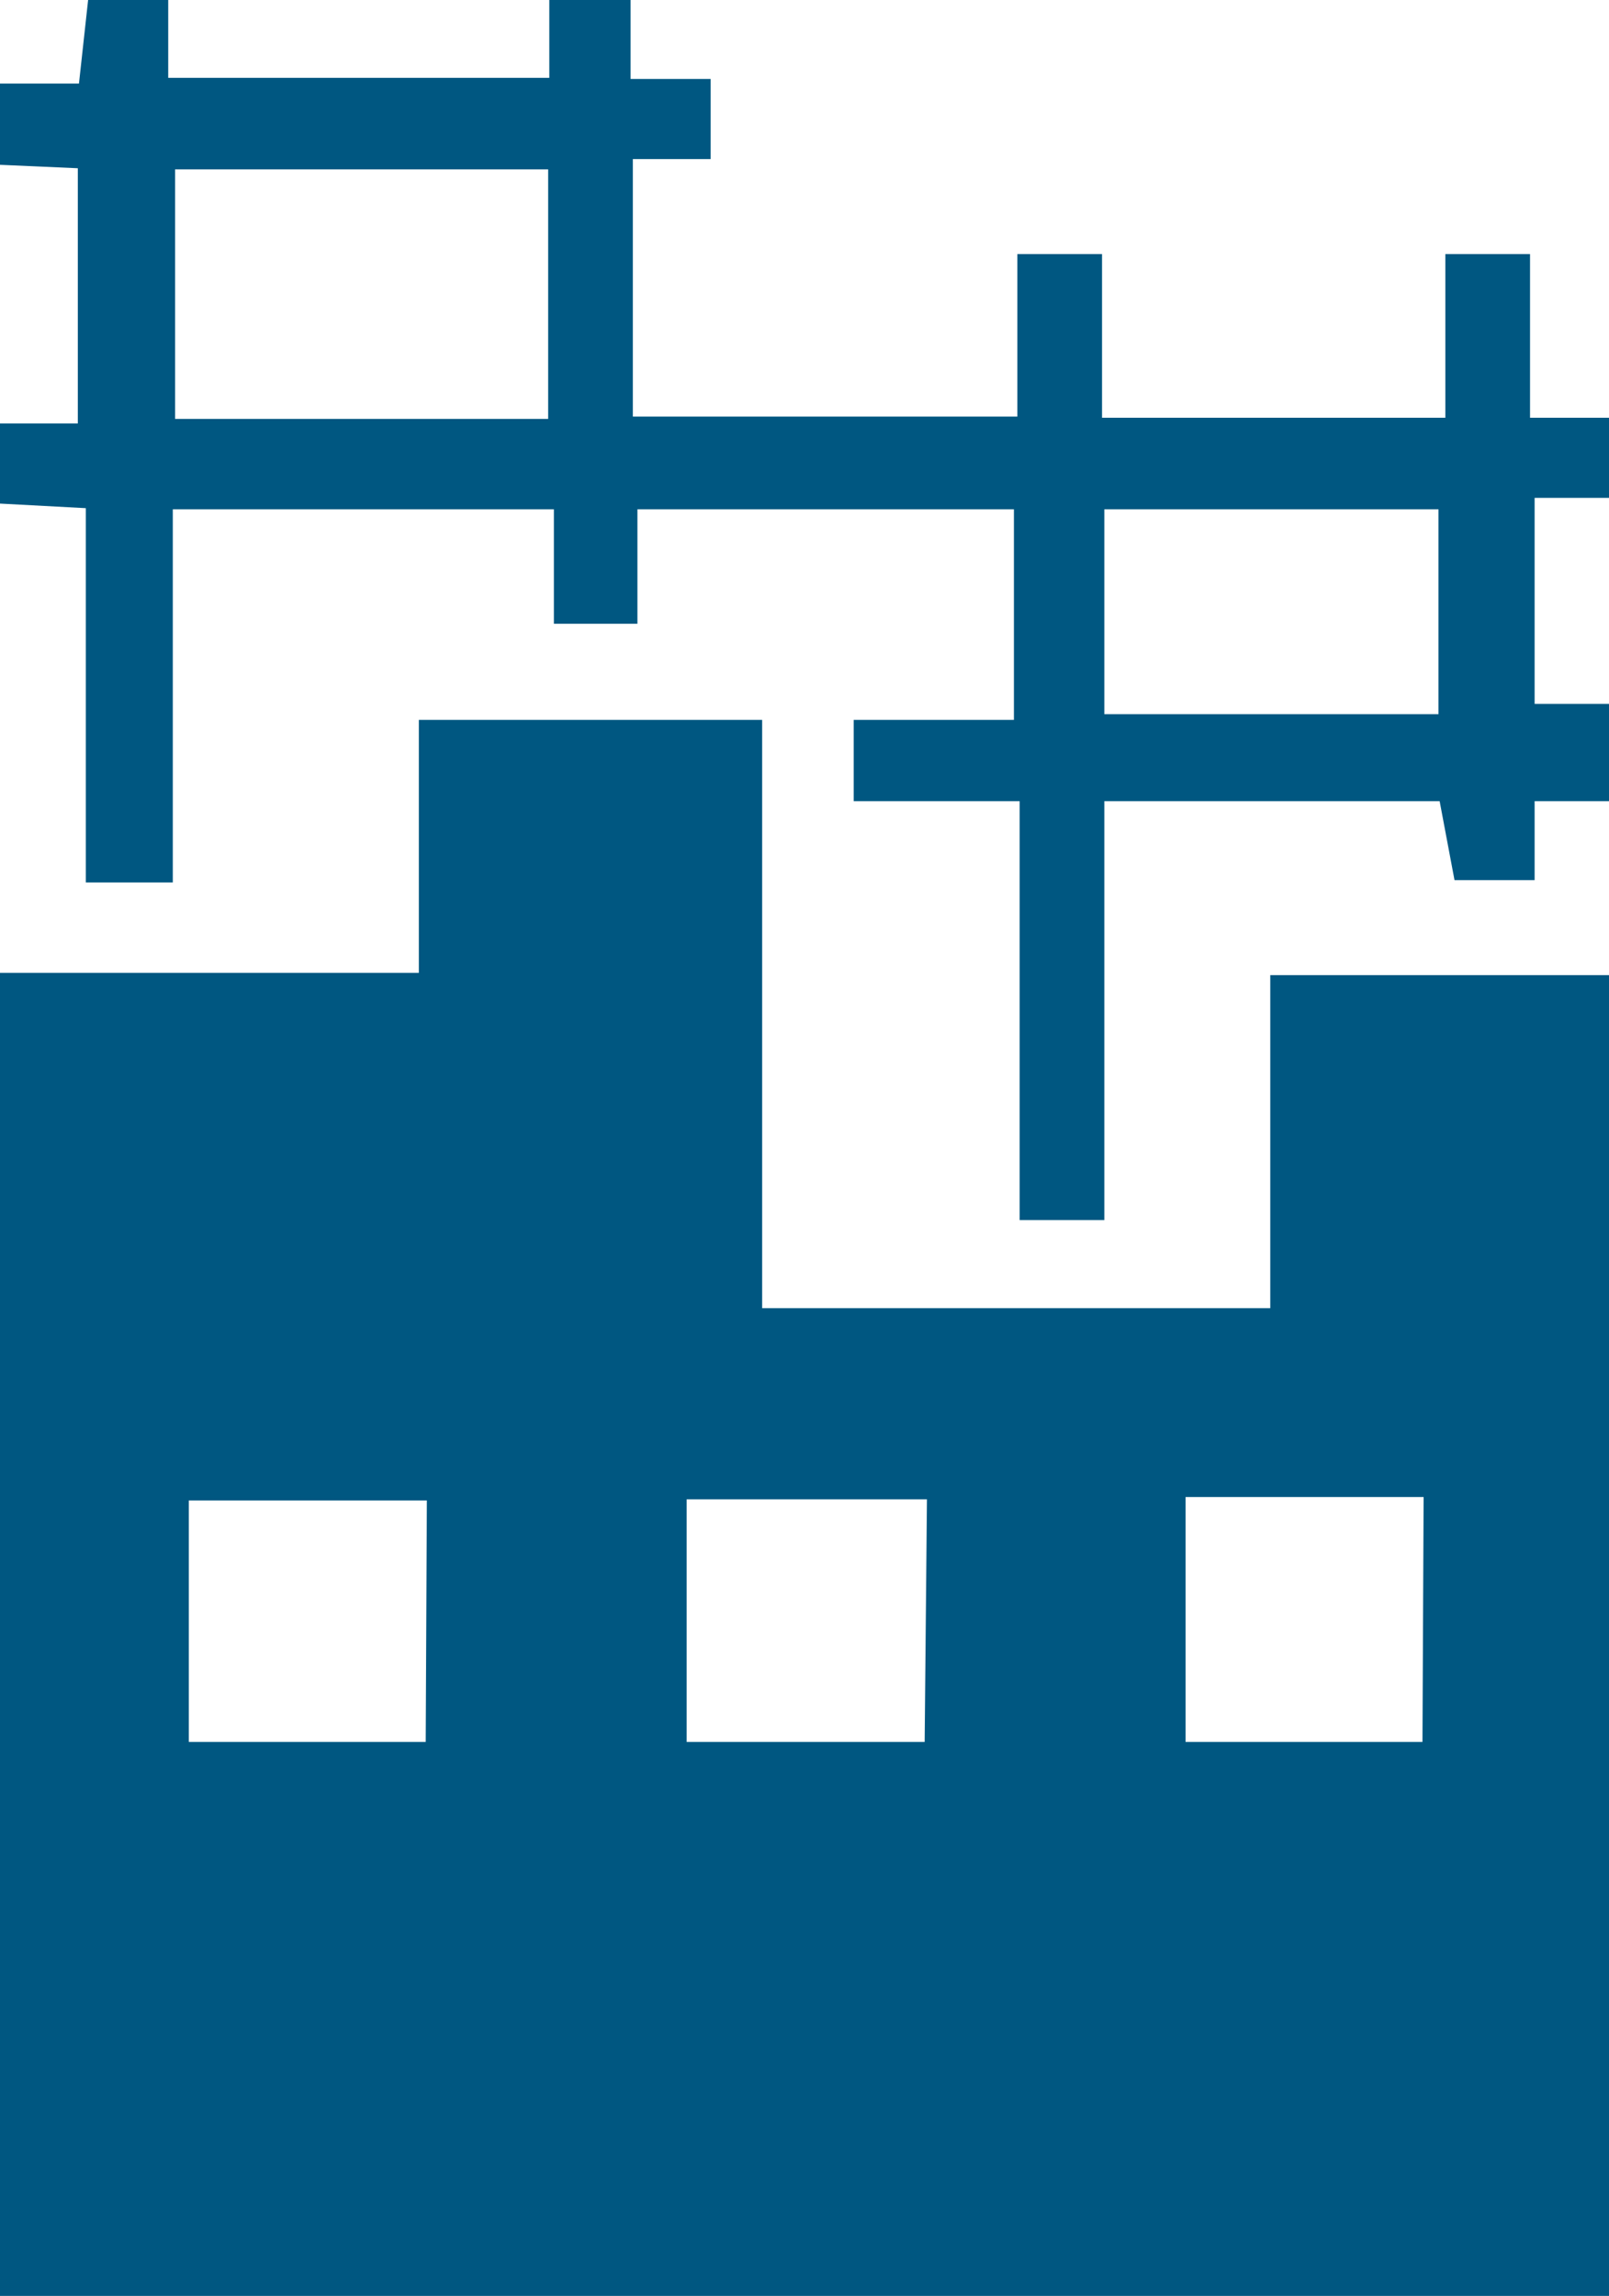
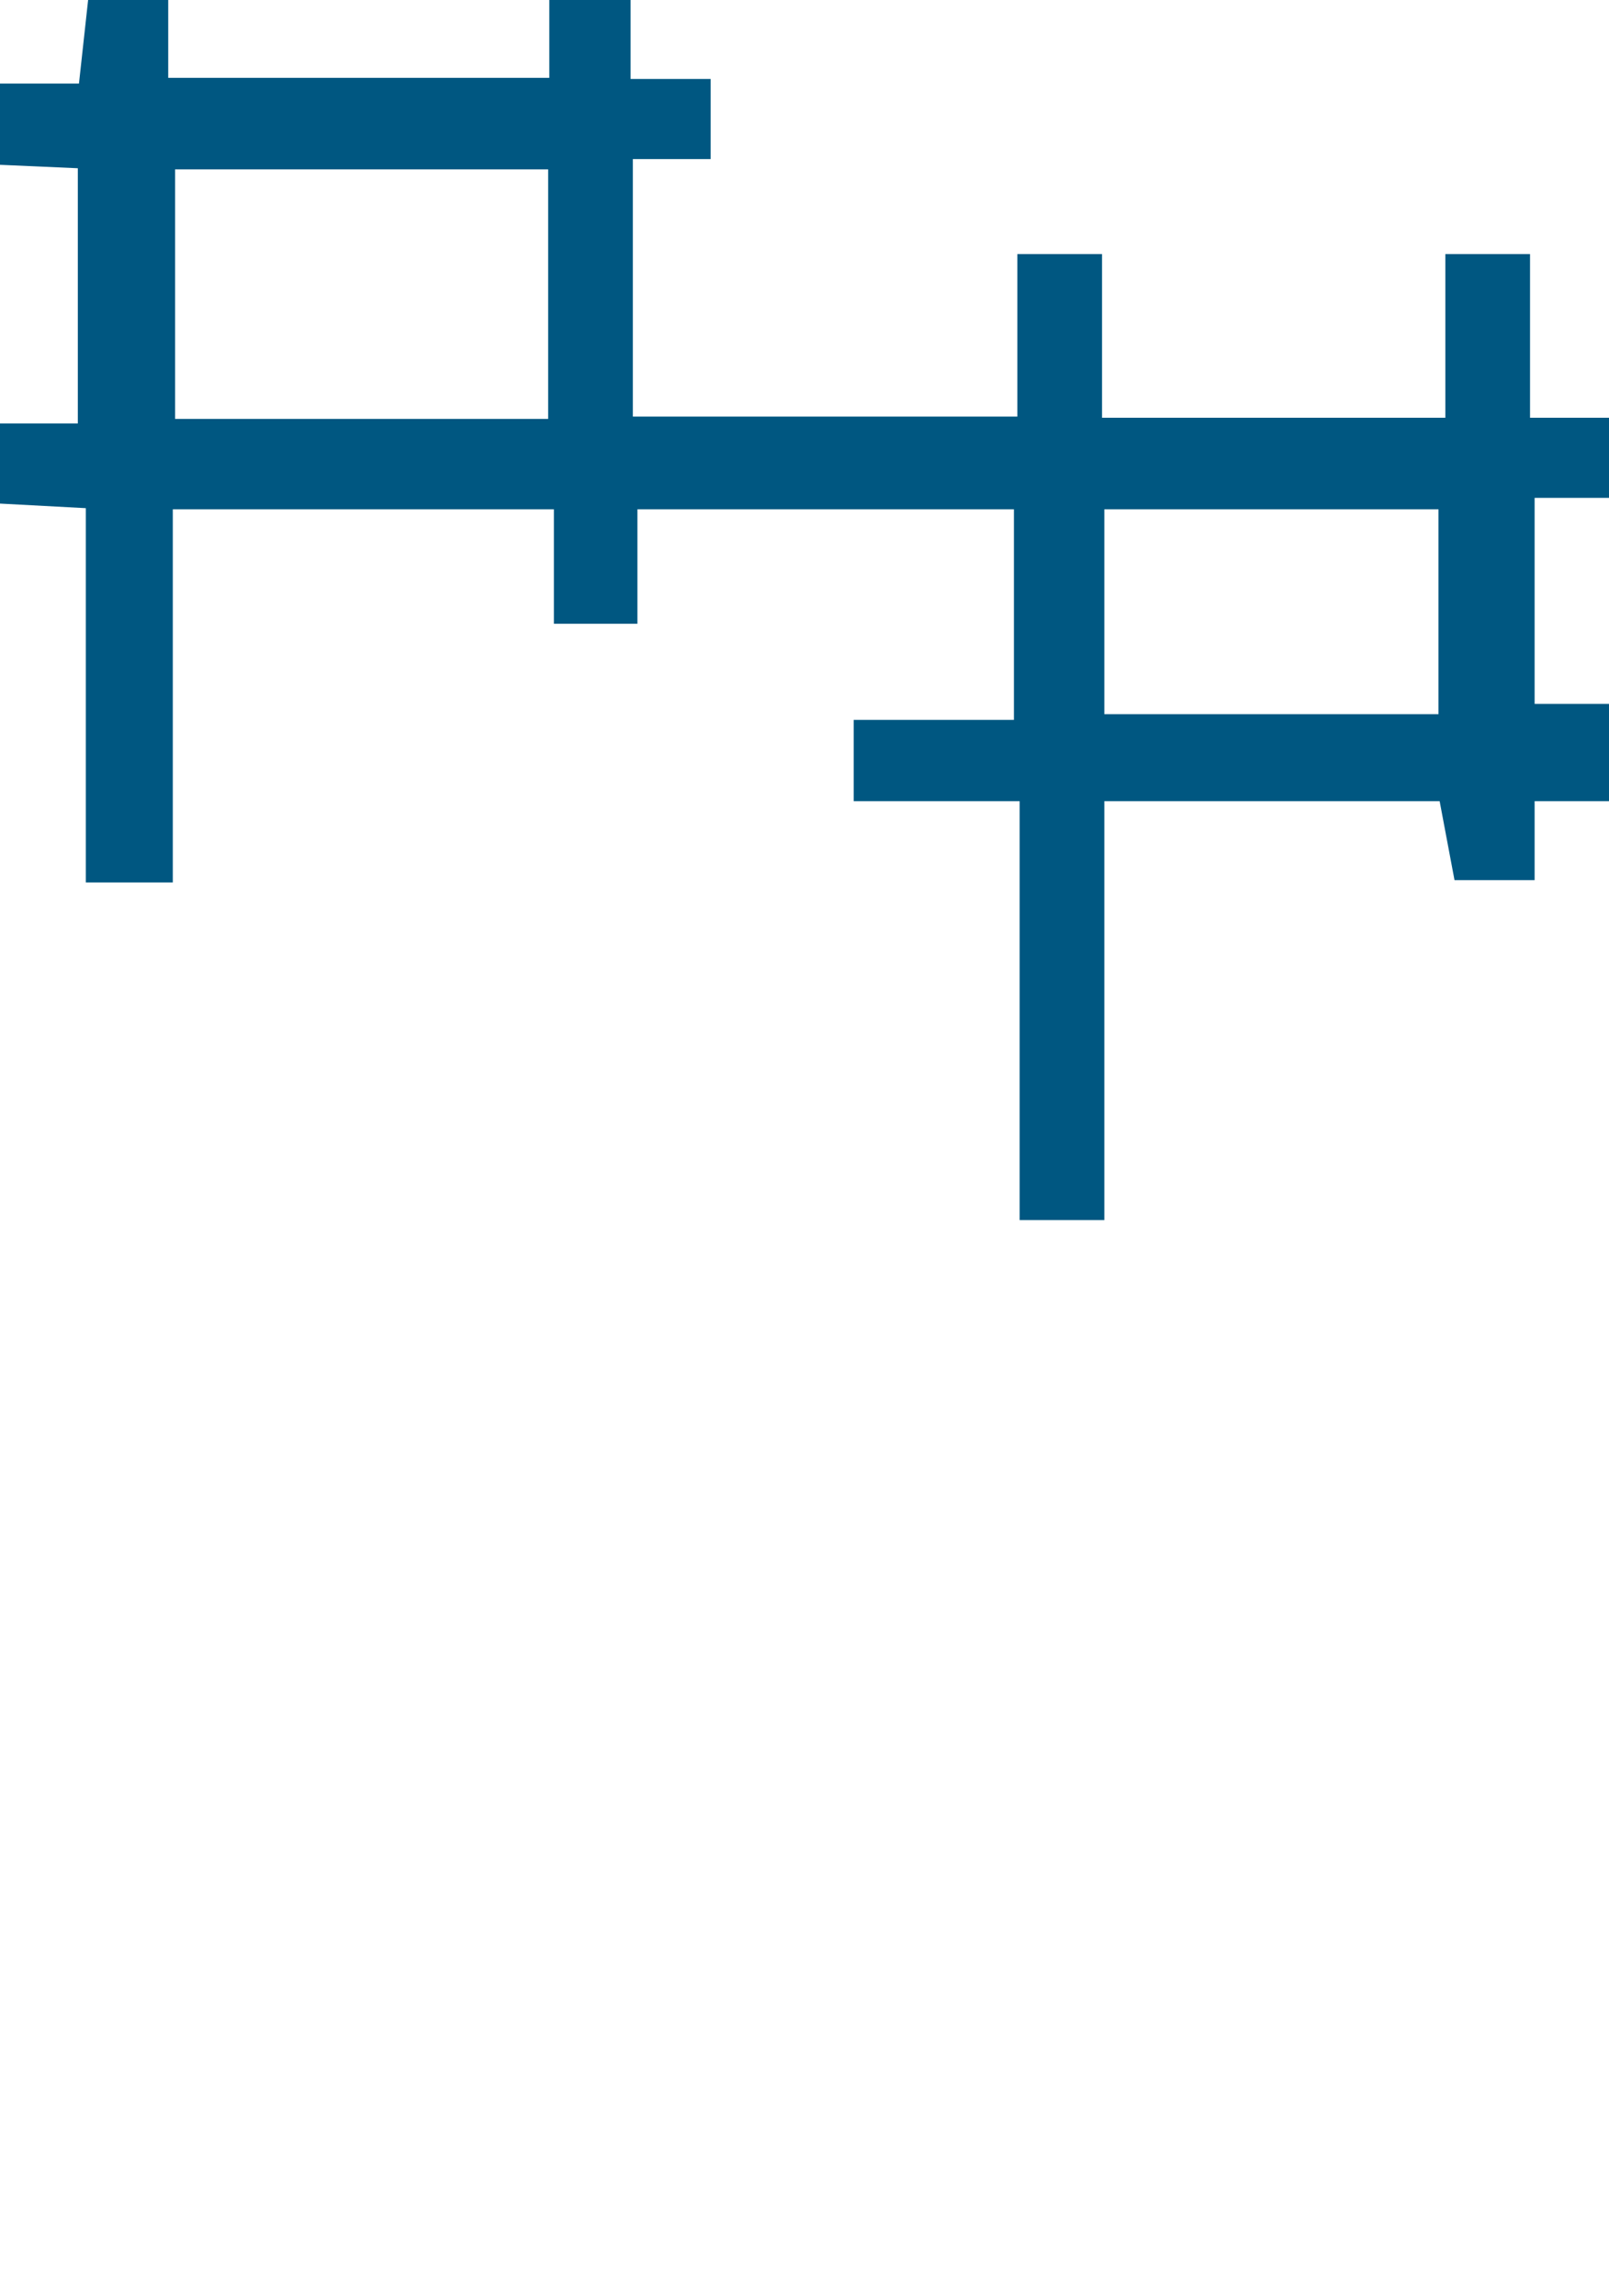
<svg xmlns="http://www.w3.org/2000/svg" viewBox="0 0 14.06 20.06">
  <defs>
    <style>.cls-1{fill:#005781;}</style>
  </defs>
  <title>Ресурс 67</title>
  <g id="Слой_2" data-name="Слой 2">
    <g id="Слой_1-2" data-name="Слой 1">
      <path class="cls-1" d="M8.91,7H7.46V6.29h1.4V4.45H5.57v1H4.84v-1H1.51V7.71H.75V4.44L0,4.4V3.7l.68,0V1.47L0,1.44V.73l.69,0L.77,0h.7l0,.68H4.8l0-.68h.71l0,.69.7,0v.7l-.68,0V3.64H8.89V2.22h.74V3.65h3V2.22h.74V3.65l.72,0v.7l-.68,0v1.8l.69,0V7l-.69,0,0,.69h-.7L12.58,7H9.65v3.66H8.91ZM4.79,3.66V1.48H1.53V3.66ZM9.65,6.24h2.92V4.45H9.65Z" />
-       <path class="cls-1" d="M11.1,8.52v2.91H6.66V6.29h-3V8.5H0V20.06H14.06V8.52Zm-7.38,6.7H1.65V13.11H3.73Zm4.36,0H6V13.1h2.1Zm4.35,0H10.36V13.08h2.08Z" />
    </g>
  </g>
</svg>